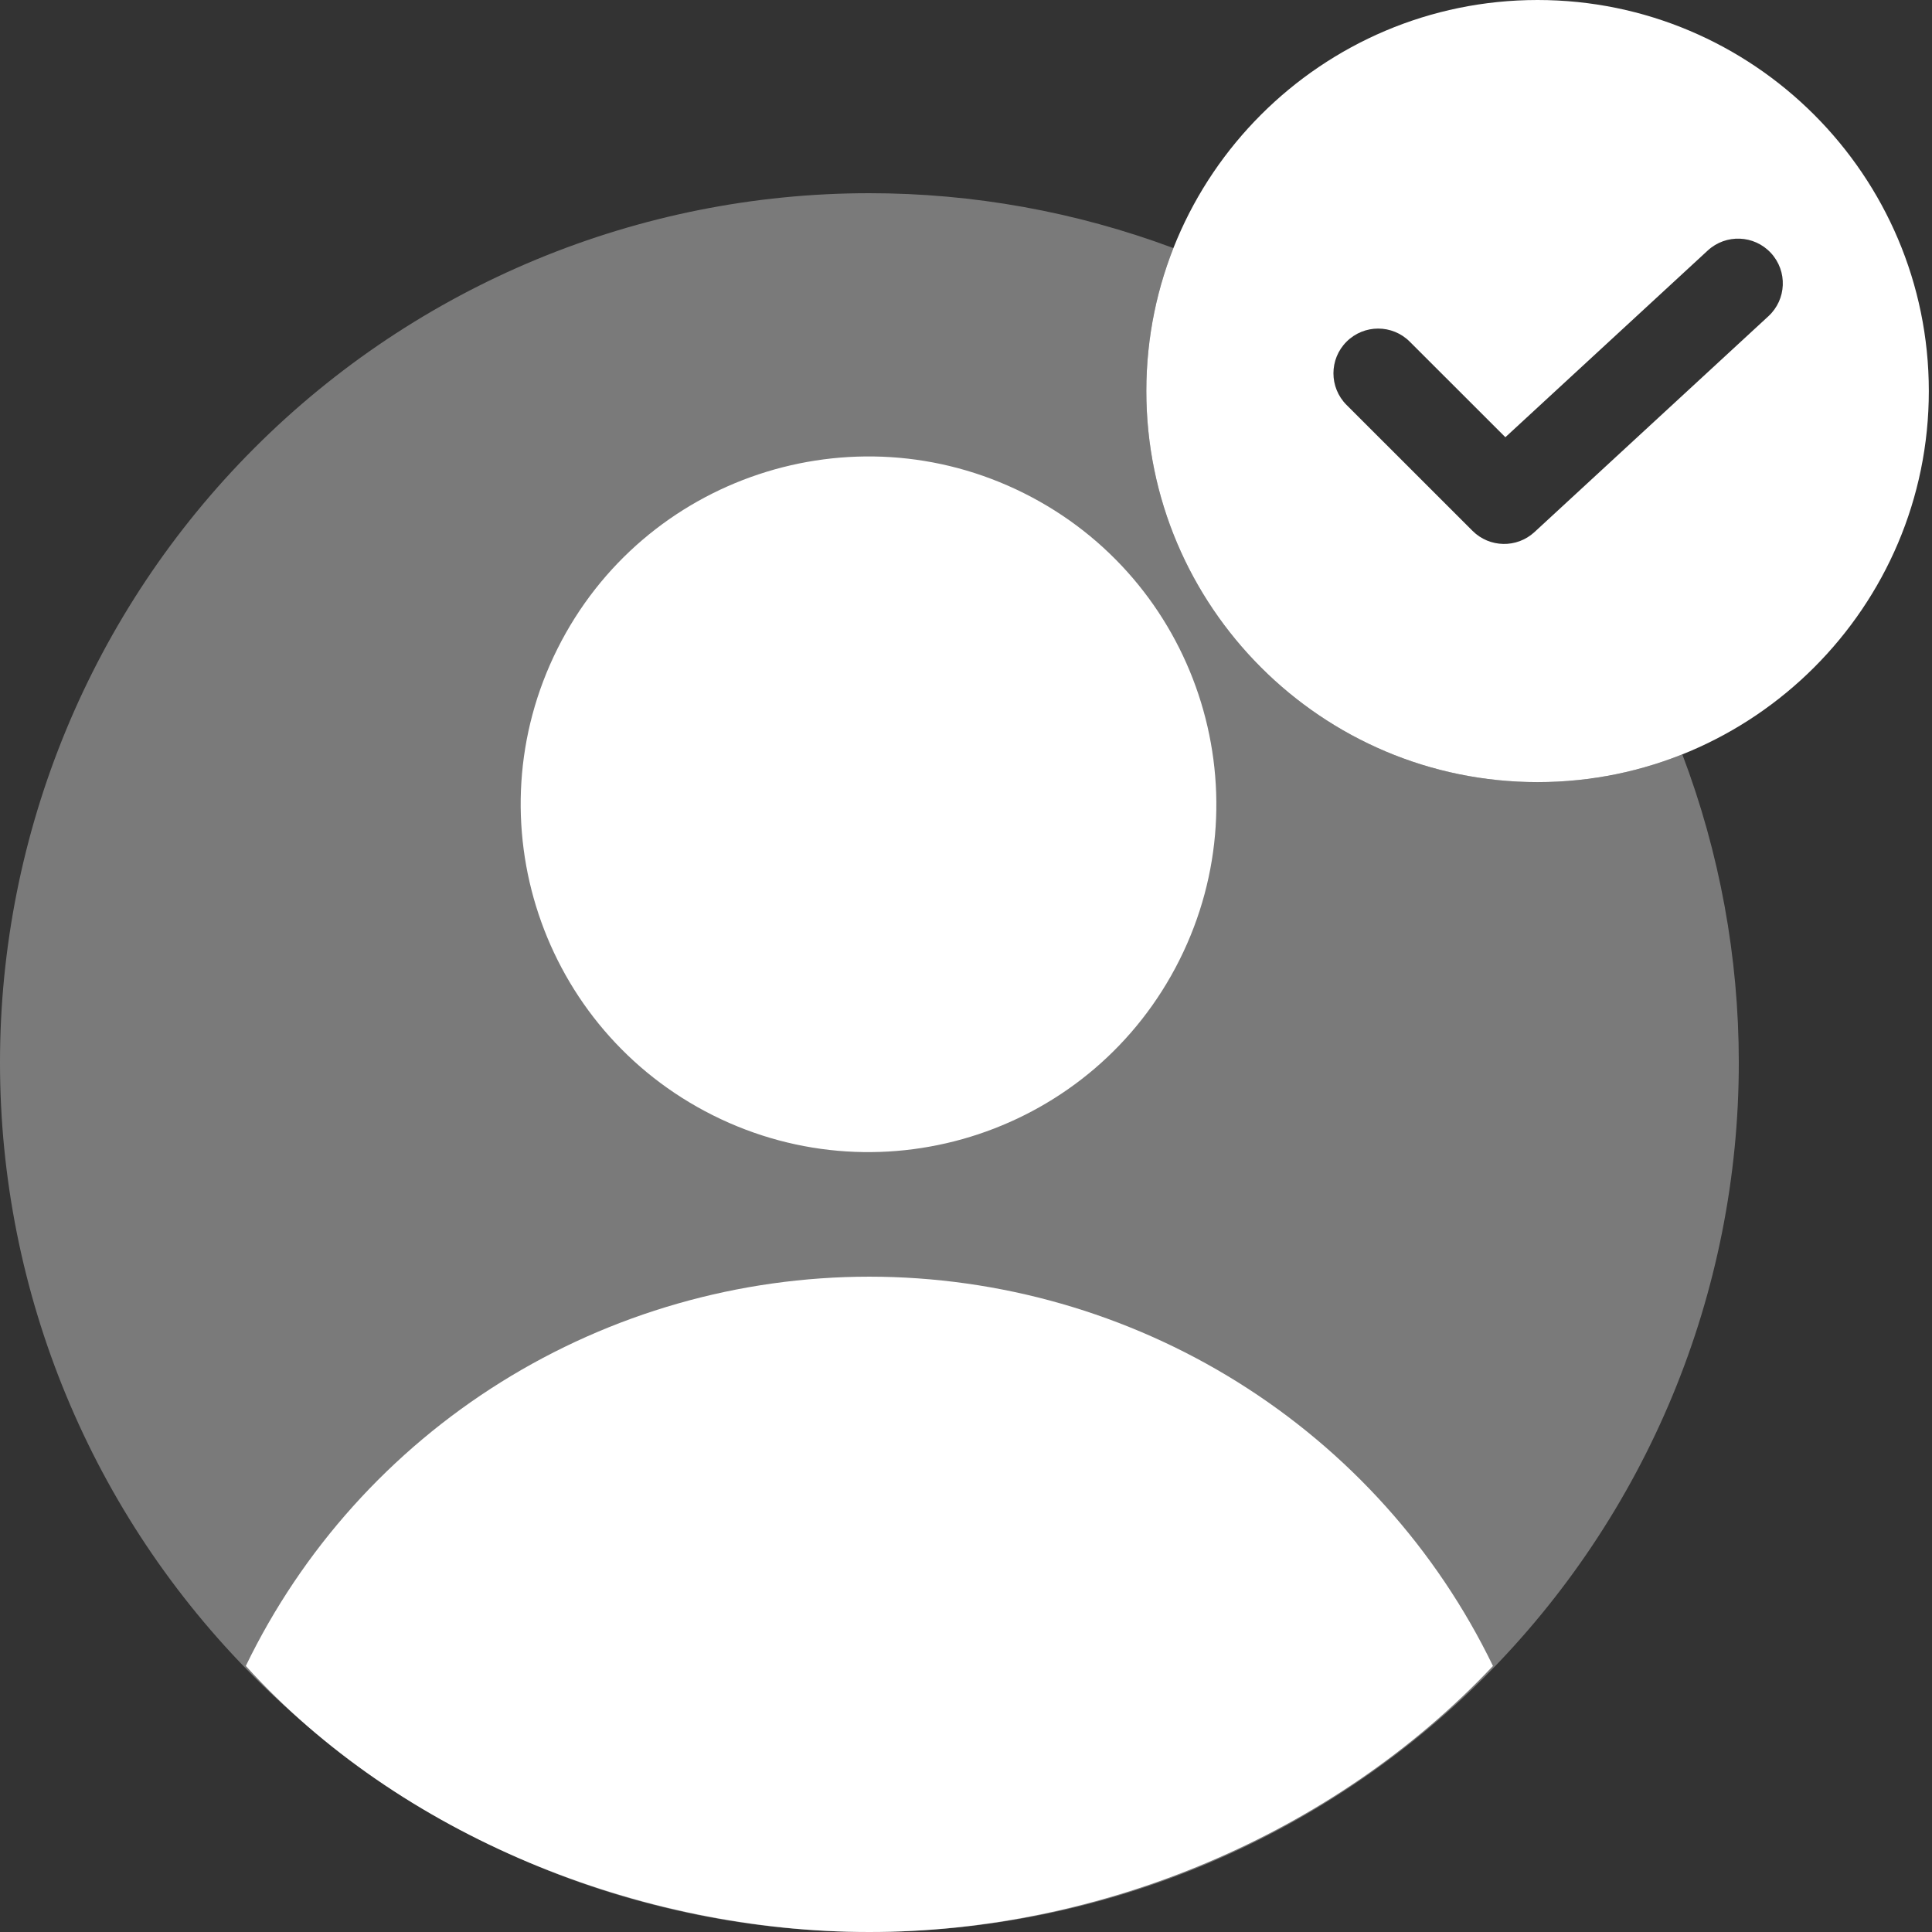
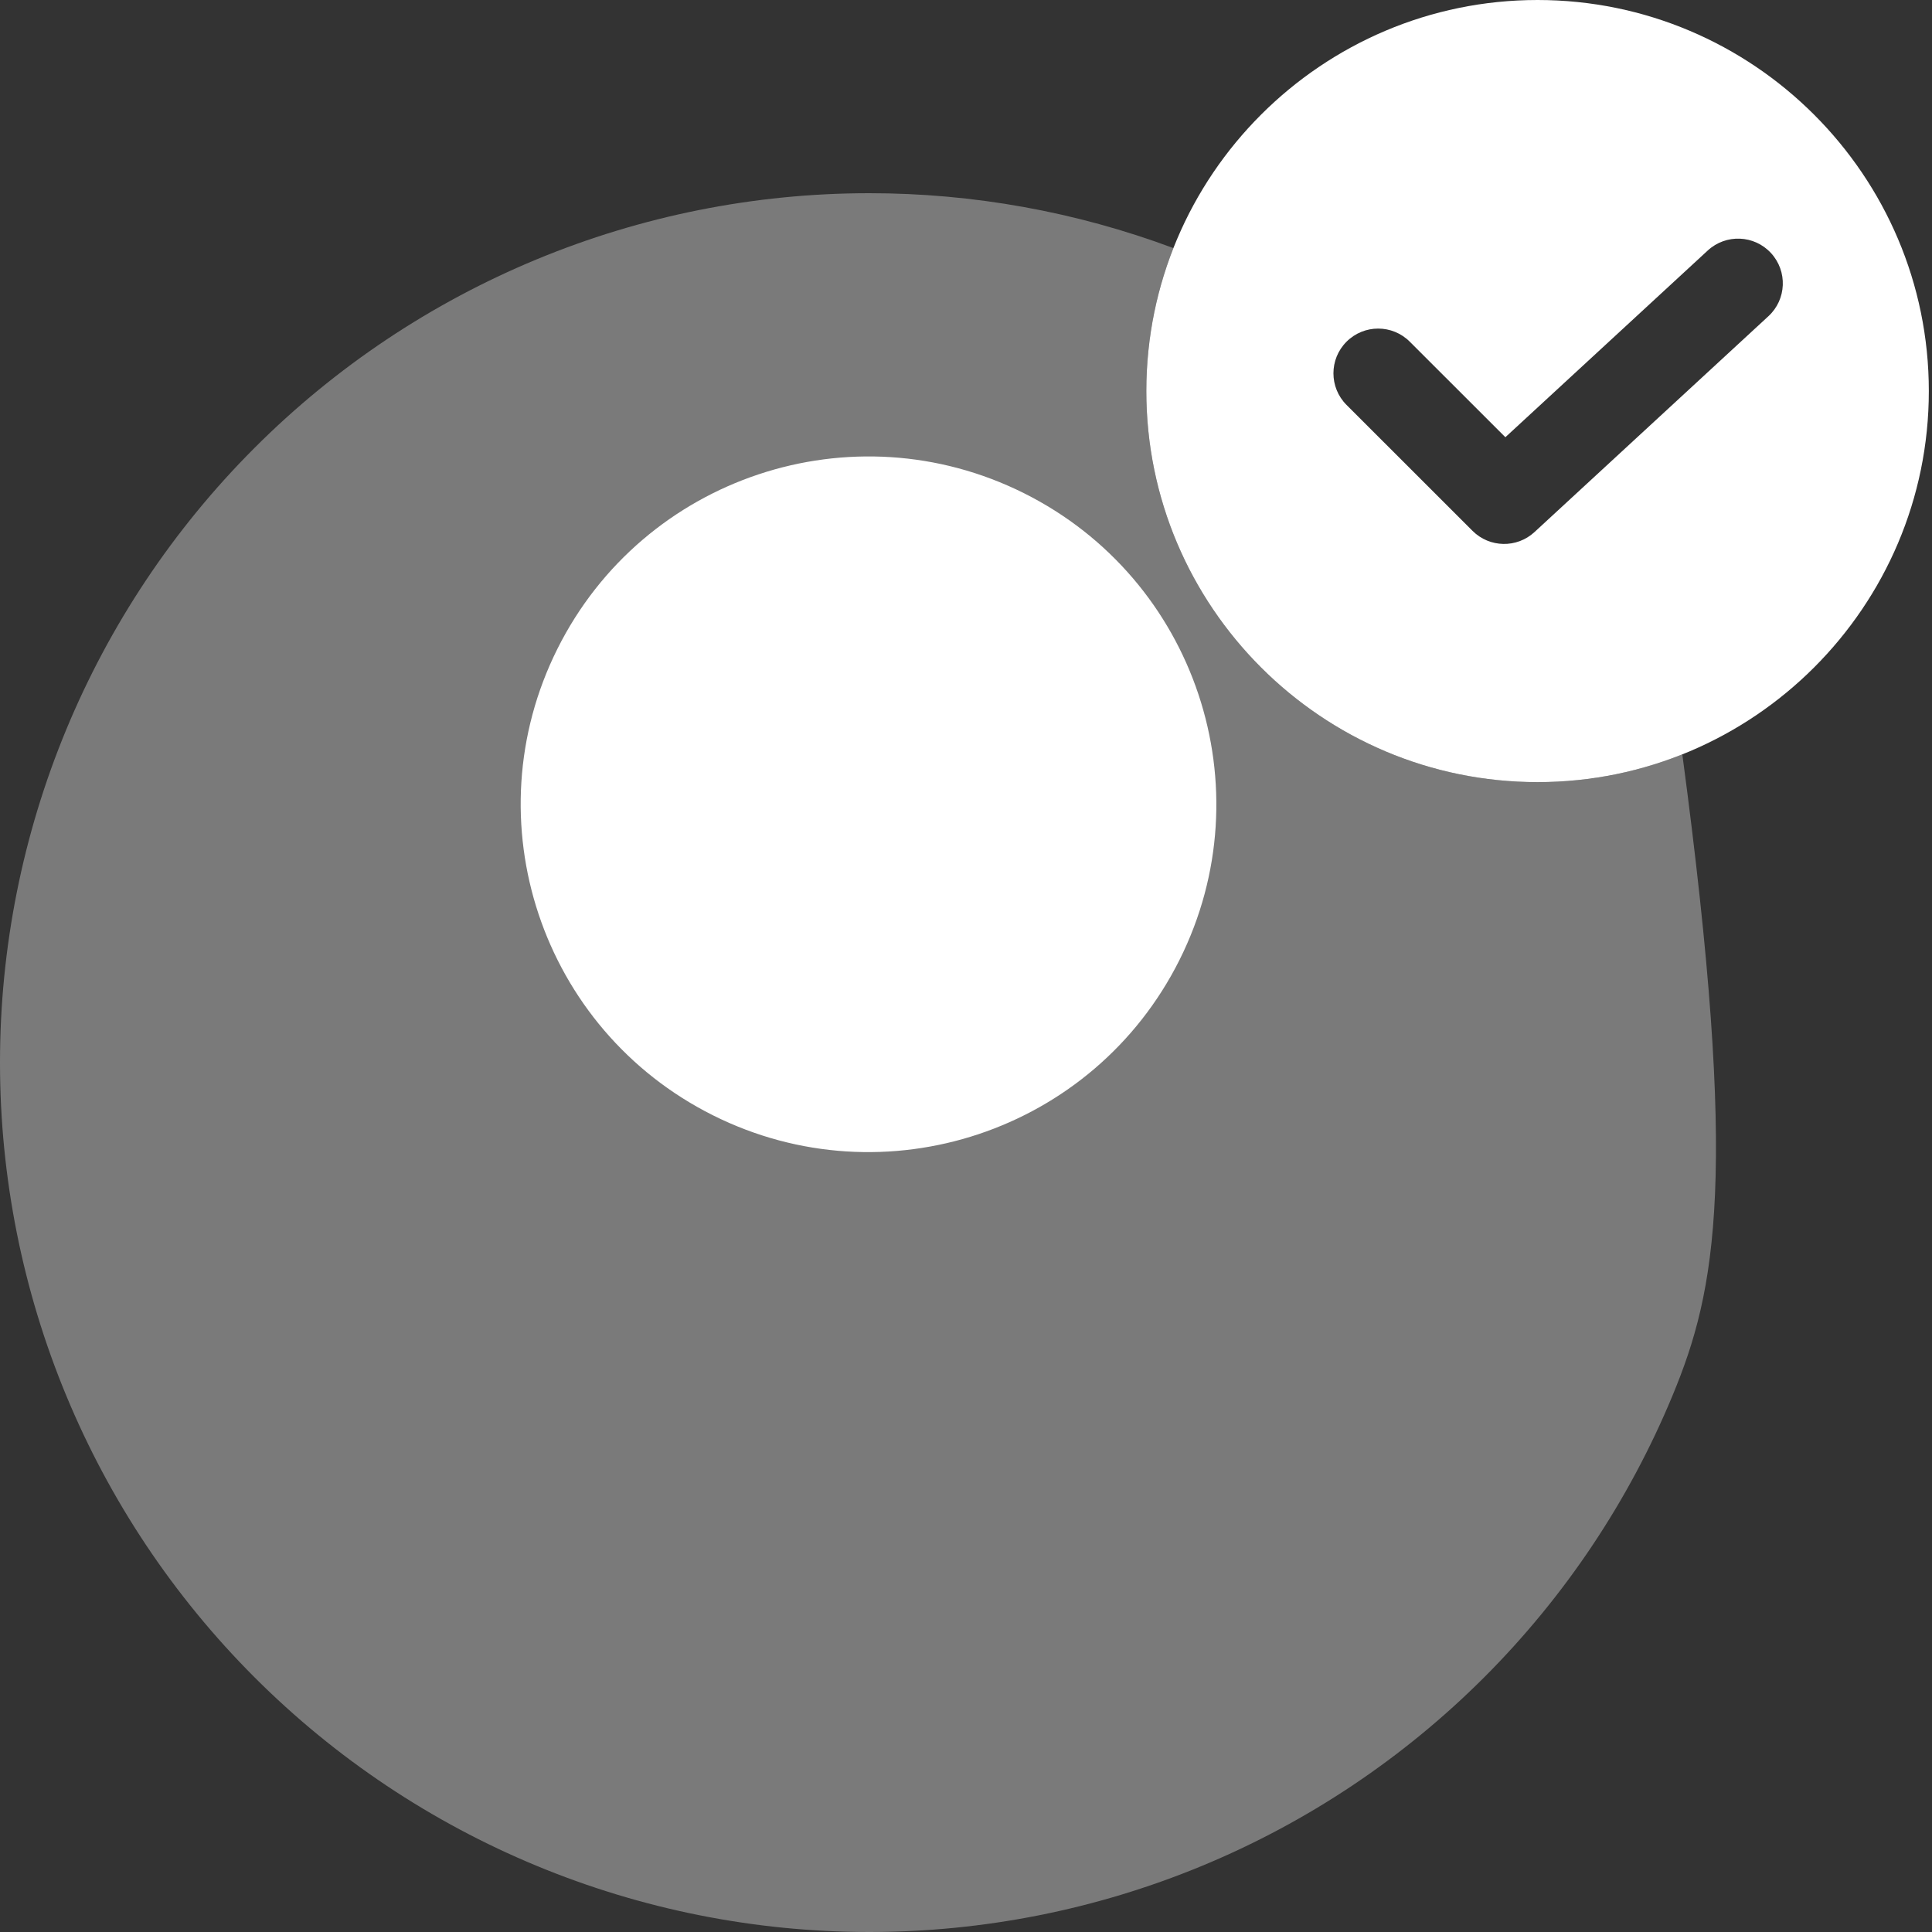
<svg xmlns="http://www.w3.org/2000/svg" width="56" height="56" viewBox="0 0 56 56" fill="none">
  <rect x="0" y="0" width="56" height="56" fill="#333333" stroke="none" />
  <g clip-path="url(#clip0_416_4096)">
-     <path fill-rule="evenodd" clip-rule="evenodd" d="M34.011 7.191C33.505 8.475 33.227 9.873 33.227 11.335C33.227 17.585 38.314 22.67 44.567 22.67C46.049 22.67 47.465 22.385 48.763 21.866C49.845 24.718 50.4 27.745 50.4 30.8C50.4 34.11 49.748 37.388 48.481 40.446C47.214 43.504 45.356 46.283 43.015 48.623C40.674 50.963 37.895 52.819 34.836 54.085C31.778 55.35 28.5 56.001 25.19 56C18.508 55.998 12.1 53.342 7.376 48.616C2.652 43.891 -0.001 37.482 2.39769e-07 30.8C-0.001 24.118 2.652 17.709 7.376 12.984C12.1 8.258 18.508 5.602 25.19 5.6C28.204 5.599 31.192 6.138 34.011 7.191Z" fill="white" fill-opacity="0.35" />
-     <path d="M25.2 56C31.859 56.001 38.64 53.2 43.274 48.288C41.639 44.911 39.075 42.06 35.877 40.063C32.679 38.067 28.978 37.007 25.2 37.005C21.421 37.006 17.719 38.066 14.521 40.062C11.323 42.059 8.759 44.91 7.125 48.288C11.573 53.2 18.541 56.001 25.2 56Z" fill="white" />
+     <path fill-rule="evenodd" clip-rule="evenodd" d="M34.011 7.191C33.505 8.475 33.227 9.873 33.227 11.335C33.227 17.585 38.314 22.67 44.567 22.67C46.049 22.67 47.465 22.385 48.763 21.866C50.4 34.11 49.748 37.388 48.481 40.446C47.214 43.504 45.356 46.283 43.015 48.623C40.674 50.963 37.895 52.819 34.836 54.085C31.778 55.35 28.5 56.001 25.19 56C18.508 55.998 12.1 53.342 7.376 48.616C2.652 43.891 -0.001 37.482 2.39769e-07 30.8C-0.001 24.118 2.652 17.709 7.376 12.984C12.1 8.258 18.508 5.602 25.19 5.6C28.204 5.599 31.192 6.138 34.011 7.191Z" fill="white" fill-opacity="0.35" />
    <path d="M34.19 27.821C36.68 22.842 34.662 16.787 29.683 14.297C24.704 11.807 18.649 13.824 16.159 18.803C13.669 23.782 15.687 29.837 20.666 32.328C25.645 34.818 31.7 32.8 34.19 27.821Z" fill="white" />
    <path fill-rule="evenodd" clip-rule="evenodd" d="M33.227 11.335C33.227 5.085 38.314 0 44.567 0C50.82 0 55.908 5.085 55.908 11.335C55.908 17.585 50.82 22.67 44.567 22.67C38.314 22.67 33.227 17.585 33.227 11.335ZM51.258 9.166C51.785 8.681 51.818 7.86 51.332 7.334C50.847 6.808 50.027 6.775 49.5 7.261L43.634 12.673L40.863 9.904C40.357 9.397 39.536 9.398 39.03 9.904C38.524 10.41 38.524 11.231 39.03 11.737L42.682 15.387C43.174 15.879 43.966 15.894 44.477 15.423L51.258 9.166Z" fill="white" />
  </g>
  <defs>
    <clipPath id="clip0_416_4096">
      <rect width="56" height="56" fill="white" />
    </clipPath>
  </defs>
</svg>